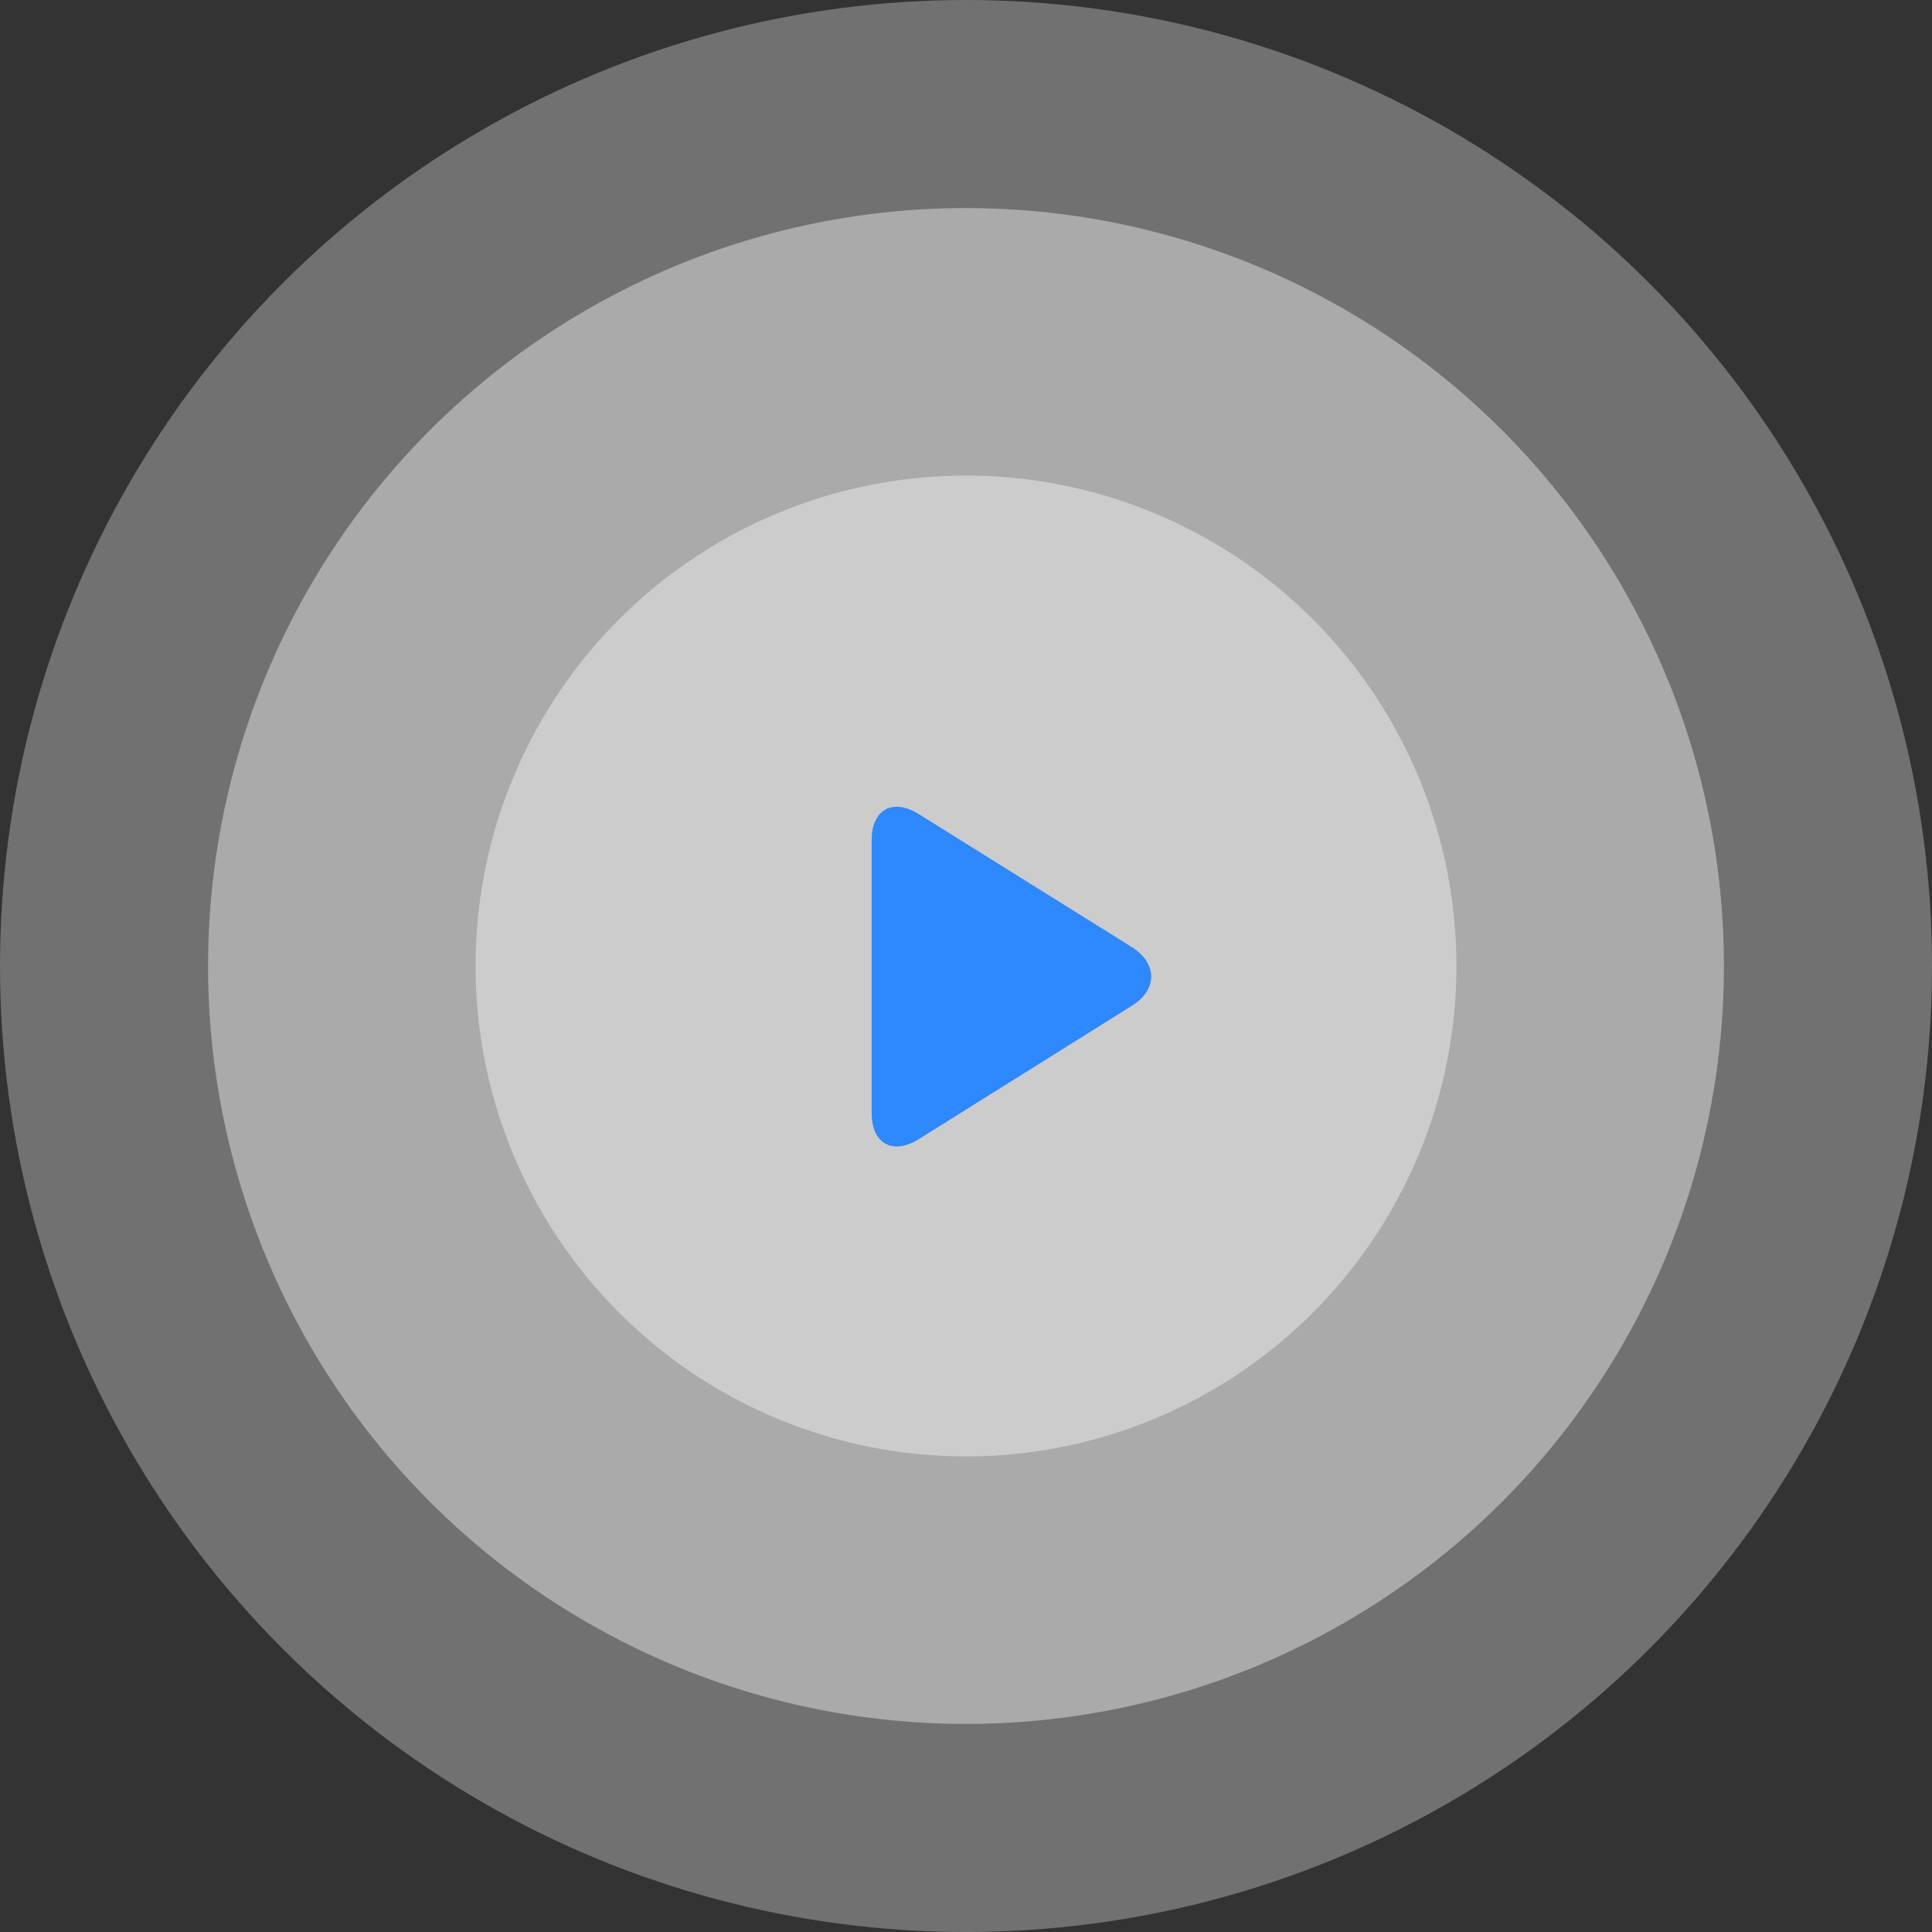
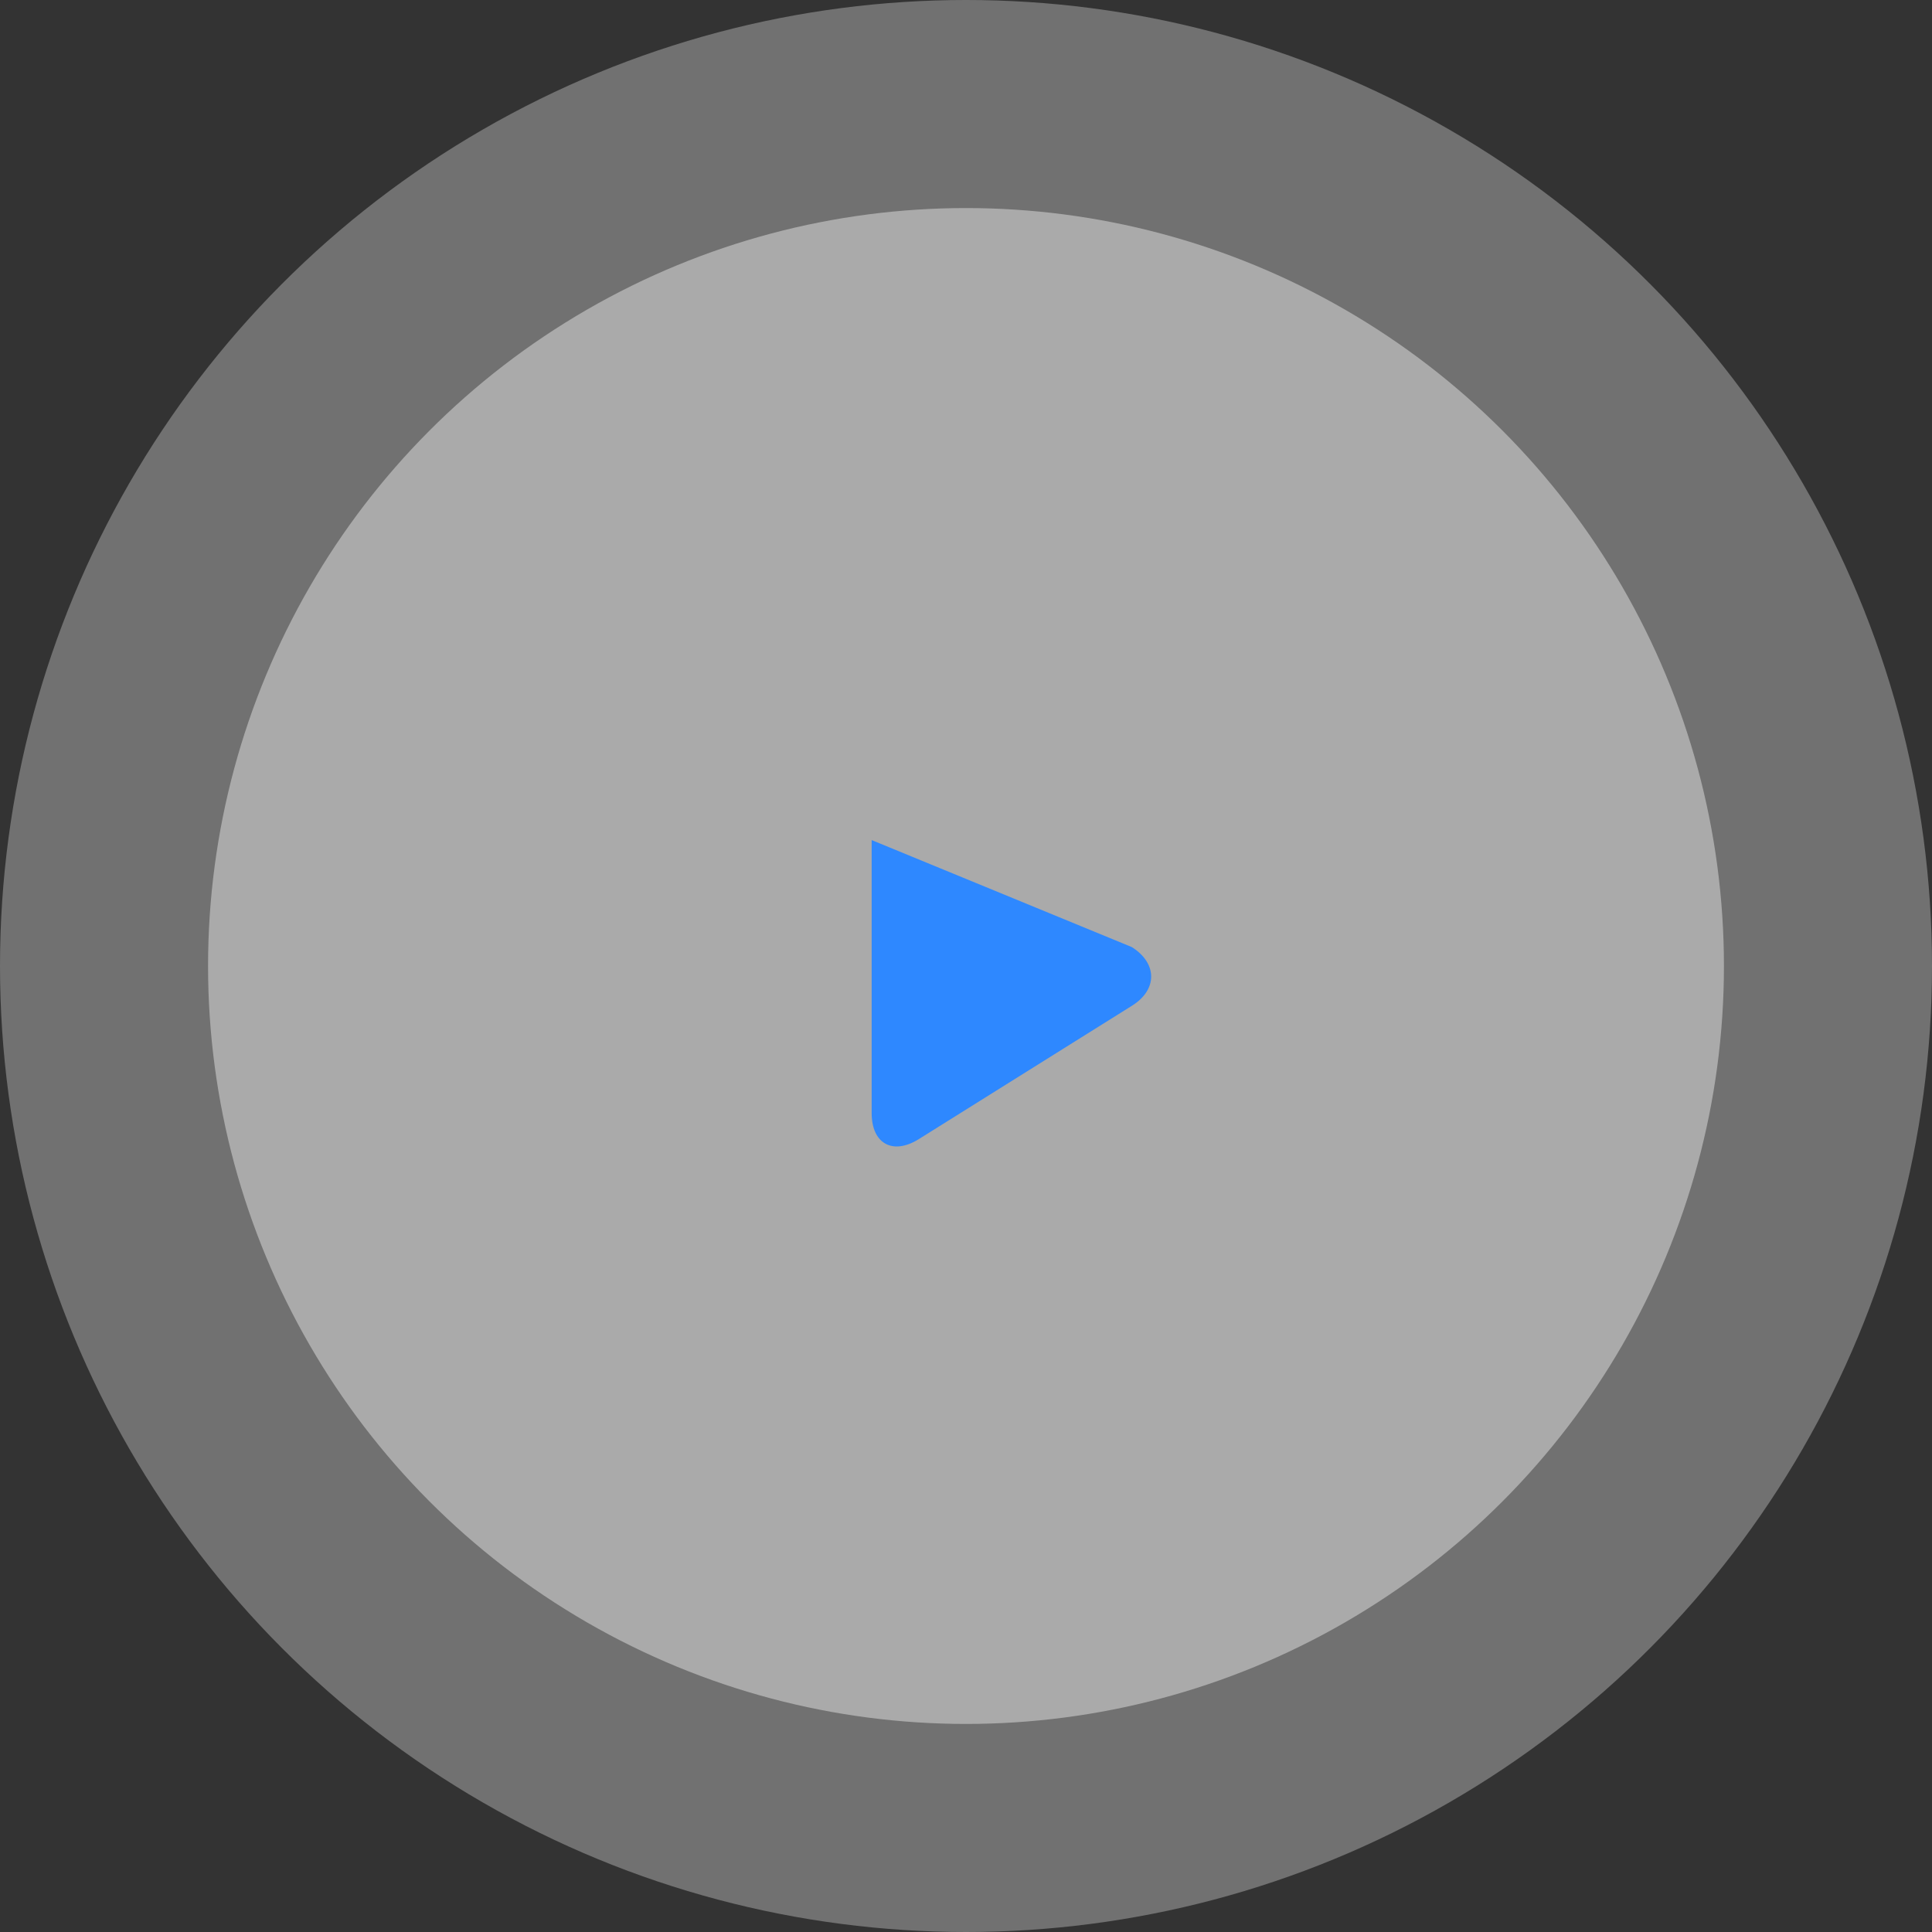
<svg xmlns="http://www.w3.org/2000/svg" width="127px" height="127px" viewBox="0 0 127 127" version="1.1">
  <rect x="0" y="0" width="127" height="127" fill="#333333" stroke="none" />
  <title>play</title>
  <g id="页面-1" stroke="none" stroke-width="1" fill="none" fill-rule="evenodd">
    <g id="关于我们" transform="translate(-896, -716)">
      <g id="1--Company-video" transform="translate(585, 570)">
        <g id="play" transform="translate(311, 146)">
          <circle id="椭圆形" fill="#FFFFFF" opacity="0.304" cx="63.5" cy="63.5" r="63.5" />
          <circle id="椭圆形" fill="#FFFFFF" opacity="0.404" cx="63.5" cy="63.5" r="49.823" />
-           <circle id="椭圆形" fill="#FFFFFF" opacity="0.404" cx="63.5" cy="63.5" r="32.238" />
-           <path d="M57.299,55.223 C57.299,53.214 58.683,52.455 60.38,53.504 L74.4,62.256 C76.096,63.327 76.096,65.068 74.4,66.118 L60.38,74.891 C58.683,75.941 57.299,75.182 57.299,73.172 L57.299,55.223 Z" id="路径" fill="#2E88FF" fill-rule="nonzero" />
+           <path d="M57.299,55.223 L74.4,62.256 C76.096,63.327 76.096,65.068 74.4,66.118 L60.38,74.891 C58.683,75.941 57.299,75.182 57.299,73.172 L57.299,55.223 Z" id="路径" fill="#2E88FF" fill-rule="nonzero" />
        </g>
      </g>
    </g>
  </g>
</svg>